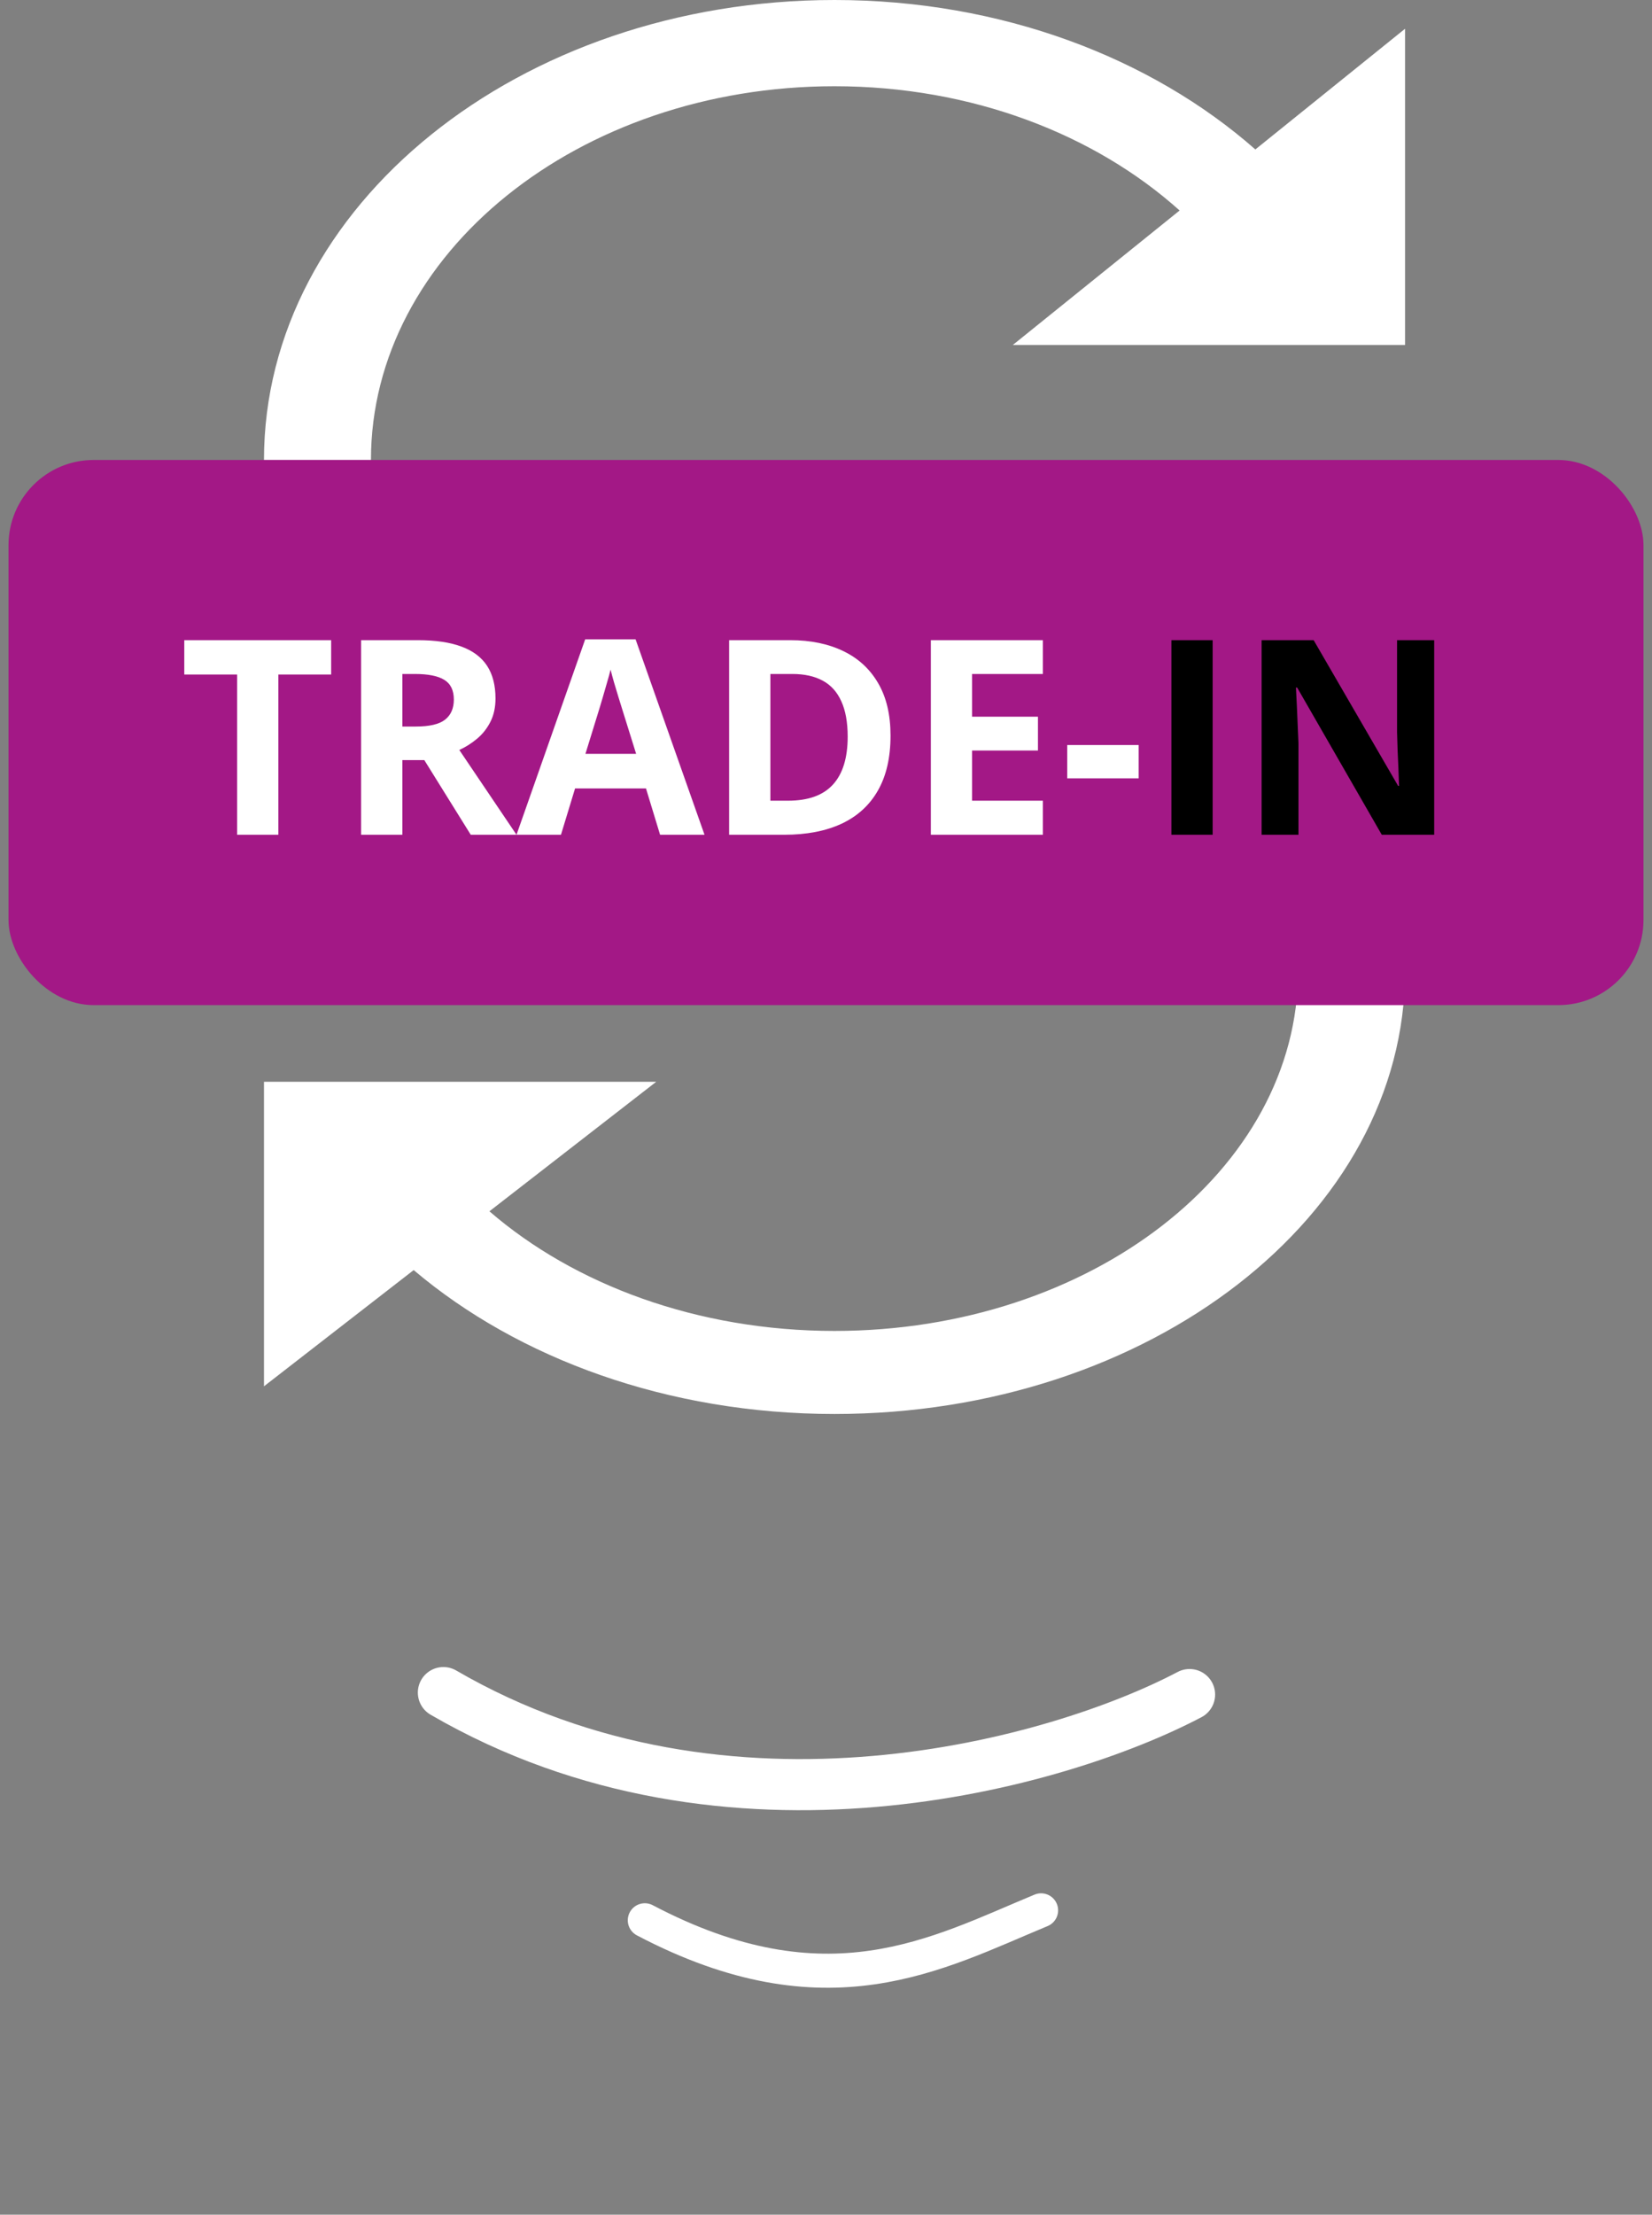
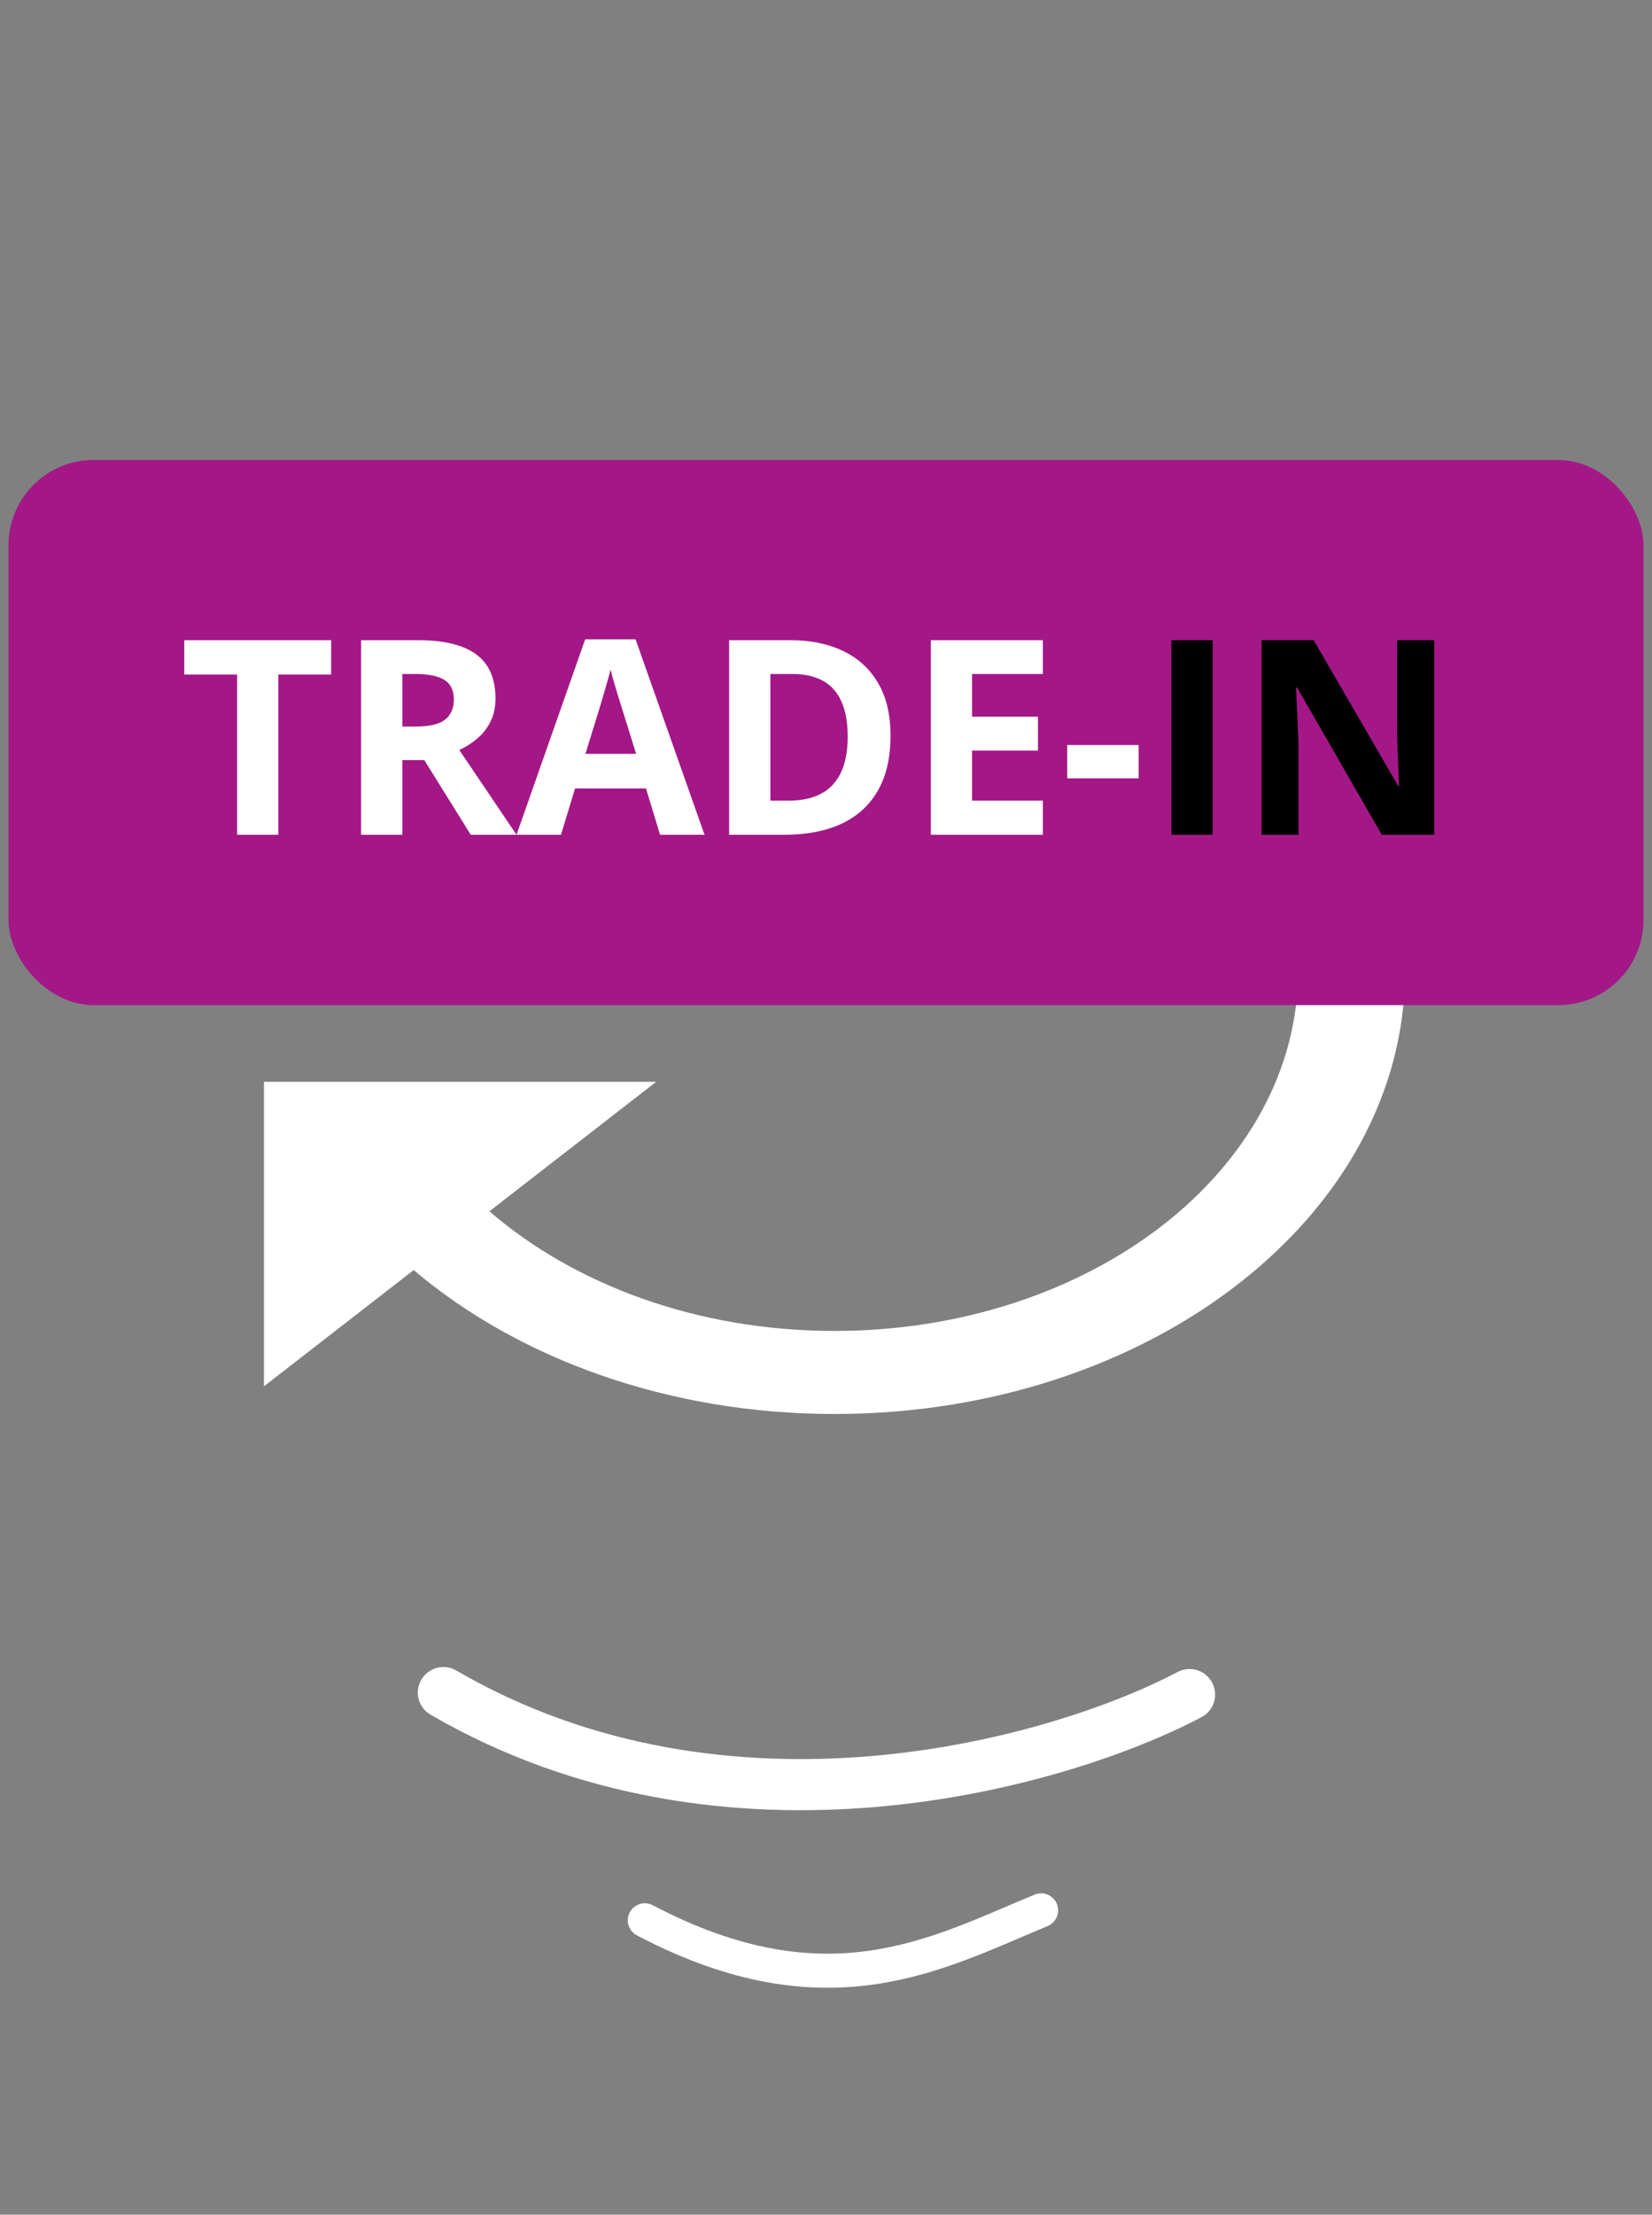
<svg xmlns="http://www.w3.org/2000/svg" width="97" height="130" viewBox="0 0 97 130" fill="none">
  <rect x="0" y="0" width="97" height="130" fill="#808080" stroke="none" />
  <path d="M76.219 57C76.219 68.668 64.033 78.125 49 78.125C40.952 78.125 33.72 75.411 28.737 71.102L38.531 63.5H15.5V81.375L24.29 74.553C30.416 79.743 39.218 83 49 83C67.5 83 82.5 71.359 82.5 57H76.219Z" fill="white" />
-   <path d="M73.71 8.772C67.584 3.382 58.782 0 49 0C30.5 0 15.5 12.089 15.5 27H21.781C21.781 14.884 33.967 5.062 49 5.062C57.048 5.062 64.28 7.881 69.263 12.356L59.469 20.25H82.5V1.688L73.71 8.772Z" fill="white" />
  <rect x="0.5" y="27" width="96" height="32" rx="5" fill="#A31886" />
  <path d="M16.344 49H13.922V39.594H10.82V37.578H19.445V39.594H16.344V49ZM24.531 37.578C25.568 37.578 26.422 37.703 27.094 37.953C27.771 38.203 28.273 38.581 28.602 39.086C28.93 39.591 29.094 40.229 29.094 41C29.094 41.521 28.995 41.977 28.797 42.367C28.599 42.758 28.338 43.089 28.016 43.359C27.693 43.63 27.344 43.852 26.969 44.023L30.328 49H27.641L24.914 44.617H23.625V49H21.203V37.578H24.531ZM24.359 39.562H23.625V42.648H24.406C25.208 42.648 25.781 42.516 26.125 42.25C26.474 41.979 26.648 41.583 26.648 41.062C26.648 40.521 26.461 40.135 26.086 39.906C25.716 39.677 25.141 39.562 24.359 39.562ZM38.758 49L37.93 46.281H33.766L32.938 49H30.328L34.359 37.531H37.32L41.367 49H38.758ZM37.352 44.25L36.523 41.594C36.471 41.417 36.401 41.19 36.312 40.914C36.229 40.633 36.143 40.349 36.055 40.062C35.971 39.771 35.904 39.518 35.852 39.305C35.8 39.518 35.727 39.784 35.633 40.102C35.544 40.414 35.458 40.711 35.375 40.992C35.292 41.273 35.232 41.474 35.195 41.594L34.375 44.25H37.352ZM52.289 43.18C52.289 44.466 52.042 45.542 51.547 46.406C51.057 47.266 50.346 47.914 49.414 48.352C48.482 48.784 47.359 49 46.047 49H42.812V37.578H46.398C47.596 37.578 48.635 37.792 49.516 38.219C50.396 38.641 51.078 39.268 51.562 40.102C52.047 40.93 52.289 41.956 52.289 43.18ZM49.773 43.242C49.773 42.398 49.648 41.706 49.398 41.164C49.154 40.617 48.789 40.214 48.305 39.953C47.825 39.693 47.232 39.562 46.523 39.562H45.234V47H46.273C47.456 47 48.333 46.685 48.906 46.055C49.484 45.425 49.773 44.487 49.773 43.242ZM61.234 49H54.656V37.578H61.234V39.562H57.078V42.07H60.945V44.055H57.078V47H61.234V49ZM62.664 45.688V43.734H66.859V45.688H62.664Z" fill="white" />
  <path d="M68.781 49V37.578H71.203V49H68.781ZM84.211 49H81.133L76.164 40.359H76.094C76.115 40.719 76.133 41.081 76.148 41.445C76.164 41.81 76.18 42.175 76.195 42.539C76.211 42.898 76.227 43.26 76.242 43.625V49H74.078V37.578H77.133L82.094 46.133H82.148C82.138 45.779 82.125 45.427 82.109 45.078C82.094 44.729 82.078 44.38 82.062 44.031C82.052 43.682 82.042 43.333 82.031 42.984V37.578H84.211V49Z" fill="black" />
  <path d="M69.848 99.47C62.225 103.486 42.79 109.085 26.034 99.354" stroke="white" stroke-width="3" stroke-linecap="round" />
  <path d="M61.129 112.136C55.01 114.671 48.569 118.35 37.861 112.719" stroke="white" stroke-width="2" stroke-linecap="round" />
</svg>